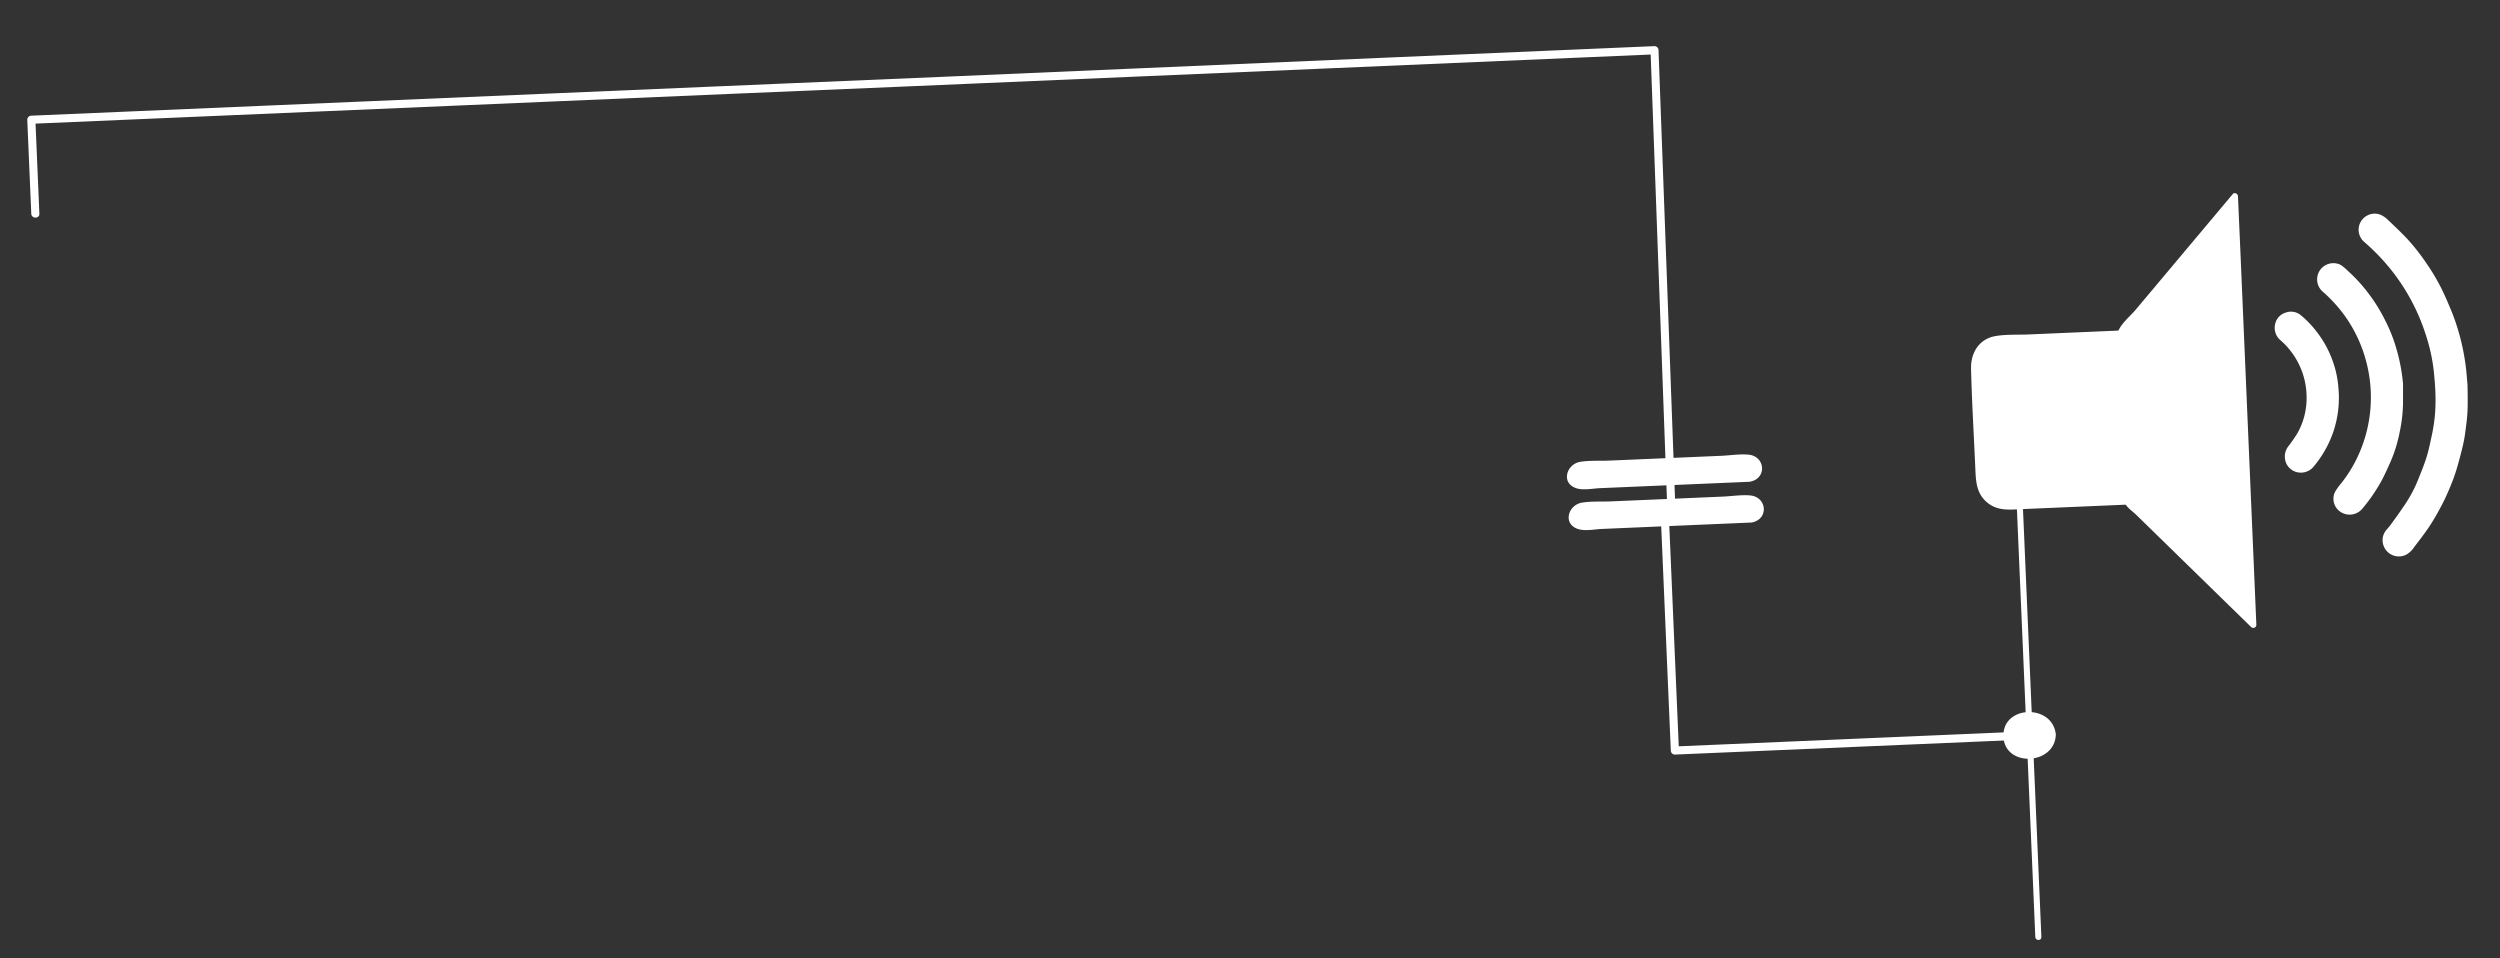
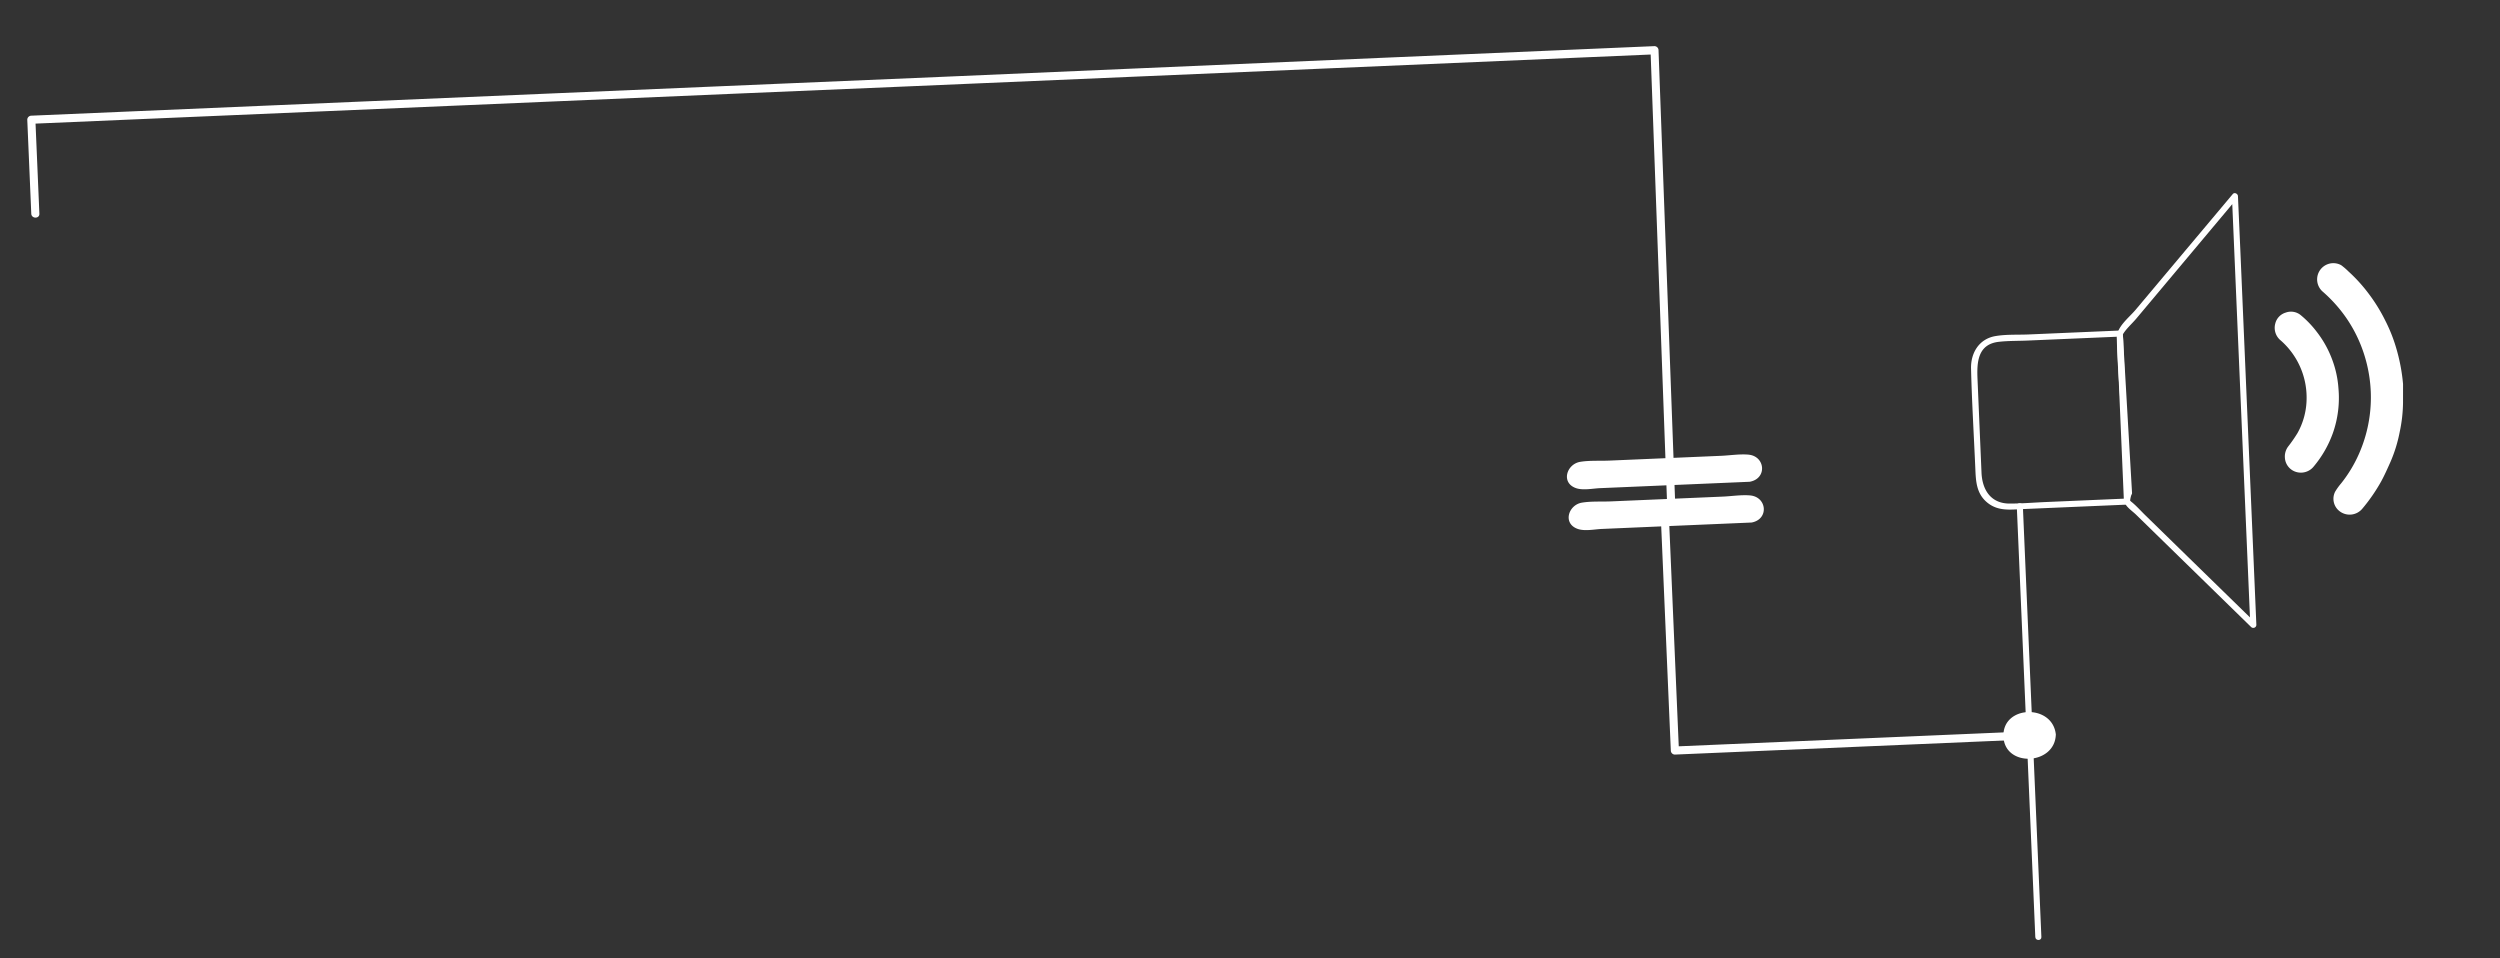
<svg xmlns="http://www.w3.org/2000/svg" id="Capa_1" data-name="Capa 1" viewBox="0 0 924.95 354.59">
  <rect x="0" y="0" width="924.95" height="354.59" fill="#333333" stroke="none" />
  <defs>
    <style>.cls-1{fill:#fff;}</style>
  </defs>
  <title>01_Composicion1_Circuito</title>
  <rect class="cls-1" x="580.81" y="170.69" width="70.19" height="7.78" rx="3.89" ry="3.89" transform="translate(-6.9 26.49) rotate(-2.45)" />
  <path class="cls-1" d="M647.25,176l-55.41,2.37c-2,.08-5,.78-6.92.3-5.56-1.35-1.88-4.9.63-5.57a22.14,22.14,0,0,1,4.39-.18l32.72-1.4,17.65-.76c1.64-.07,3.36-.3,5-.21,2.86.14,8.33,4.11,1.63,5.49-1.41.29-.81,2.46.6,2.17,6.33-1.3,5.55-9.43-.65-10-3.25-.29-6.84.29-10.1.43l-41.35,1.77c-3.51.15-7.33-.11-10.8.46-5,.83-7.24,7.73-1.56,9.73,2.64.92,6.37.1,9.07,0l19.94-.85,35.15-1.5C648.7,178.2,648.7,176,647.25,176Z" />
  <rect class="cls-1" x="581.46" y="185.78" width="70.19" height="7.78" rx="3.89" ry="3.89" transform="translate(-7.54 26.53) rotate(-2.45)" />
  <path class="cls-1" d="M647.9,191.09l-55.42,2.37c-2,.09-4.94.78-6.92.3-5.55-1.35-1.87-4.9.63-5.56a22.24,22.24,0,0,1,4.4-.19l32.71-1.4,17.65-.76c1.65-.07,3.37-.29,5-.21,2.86.14,8.34,4.11,1.64,5.49-1.42.29-.82,2.46.6,2.17,6.33-1.3,5.54-9.42-.65-10-3.26-.29-6.85.29-10.1.43l-41.36,1.77c-3.51.15-7.33-.11-10.8.47-5,.82-7.24,7.72-1.55,9.72,2.63.93,6.37.1,9.07,0l19.94-.86,35.15-1.5C649.34,193.28,649.35,191,647.9,191.09Z" />
  <path class="cls-1" d="M746.17,187.28l6,139.52.85,19.89c.06,1.44,2.31,1.45,2.25,0l-6-139.53-.85-19.88c-.06-1.45-2.31-1.45-2.25,0Z" />
-   <path class="cls-1" d="M786.93,185.58l-43.86,1.88a10.51,10.51,0,0,1-11-10.07l-1.8-42a9.67,9.67,0,0,1,9.24-10.07l44.72-1.91Z" />
  <path class="cls-1" d="M786.93,184.45l-29.75,1.28c-4.53.19-9.11.58-13.65.58-7,0-10.14-5.11-10.41-11.42l-1.48-34.67c-.26-6.1,0-12.89,7.94-13.76,3.48-.39,7.07-.31,10.56-.46l34.13-1.46-1.12-1.12,2.66,62.16c.06,1.44,2.31,1.45,2.25,0l-2.66-62.16a1.16,1.16,0,0,0-1.13-1.13l-33.7,1.45c-4,.17-8.33-.08-12.32.61-6.09,1.05-9.16,6.28-9,12.09.3,12.36,1.06,24.73,1.59,37.08.19,4.65.43,9.11,4.36,12.38s8.38,2.66,13,2.46l38.78-1.66C788.37,186.64,788.38,184.39,786.93,184.45Z" />
-   <polygon class="cls-1" points="787.68 182.34 784.27 123.42 826.9 72.6 833.68 231.2 786.93 185.58 787.68 182.34" />
  <path class="cls-1" d="M788.81,182.34l-3.14-54.18c-.07-1.22-.06-2.49-.21-3.71-.19-1.45-.26-.36-.19-.47,1.16-2.17,3.51-4.19,5.08-6.06l21.41-25.53,15.93-19-1.92-.79,5.94,138.66.85,19.94,1.92-.79L809.67,206.2l-15.93-15.55c-1.62-1.58-3.17-3.33-4.9-4.78a4.26,4.26,0,0,1-1-1c-.27-.49.24.68.23.63a10.61,10.61,0,0,1,.68-2.9c.33-1.41-1.84-2-2.17-.6-.46,2-1.09,3.08-.11,4.68.83,1.36,2.66,2.6,3.8,3.71l16,15.62L832.89,232a1.14,1.14,0,0,0,1.92-.8L828.88,92.54,828,72.6c0-.89-1.25-1.59-1.92-.8l-36,42.88c-2.55,3-7,6.29-6.9,10.42.18,10.08,1.17,20.2,1.76,30.26l1.56,27C786.64,183.78,788.89,183.79,788.81,182.34Z" />
  <ellipse class="cls-1" cx="750.92" cy="272.06" rx="8.57" ry="7.71" transform="translate(-10.94 32.35) rotate(-2.45)" />
  <path class="cls-1" d="M758.36,271.7c-.18,8.54-14.43,9.43-14.88.73s14-9.28,14.88-.73c.16,1.42,2.41,1.44,2.25,0-1.21-11.36-19.74-10.88-19.38.73s19.14,10.71,19.38-.73A1.13,1.13,0,0,0,758.36,271.7Z" />
  <path class="cls-1" d="M14.57,79.07,13.09,44.3l-1.5,1.5,102.59-4.39L275,34.53,334.93,32l155-6.64,120.17-5.16,2.06-.09-1.5-1.5L616,164.69l.75,20.5c.07,1.92,3.07,1.93,3,0L614.37,39.07l-.75-20.5a1.52,1.52,0,0,0-1.5-1.5L510.2,21.44l-161.91,7L287.9,31,134.54,37.54,13.67,42.71l-2.08.09a1.52,1.52,0,0,0-1.5,1.5l1.48,34.77c.09,1.92,3.09,1.93,3,0Z" />
  <path class="cls-1" d="M614.32,187.86l3.36,78.48.49,11.34a1.52,1.52,0,0,0,1.5,1.5l114.69-4.91,16.56-.71c1.92-.08,1.93-3.08,0-3l-114.69,4.91-16.56.71,1.5,1.5-3.36-78.48-.49-11.34c-.08-1.92-3.08-1.93-3,0Z" />
-   <path class="cls-1" d="M912.76,140.55a83.23,83.23,0,0,0-5.53-24.87c-1.18-2.82-2.35-5.66-3.69-8.41a77.35,77.35,0,0,0-5.91-10,75.35,75.35,0,0,0-7-8.89c-2.32-2.48-4.81-4.81-7.28-7.15a9.09,9.09,0,0,0-2.61-1.78,5.95,5.95,0,0,0-5.92,10.15,77.27,77.27,0,0,1,11,11.72,75.21,75.21,0,0,1,7.48,12.13,73.6,73.6,0,0,1,4.09,10.1,66.77,66.77,0,0,1,3.08,13.88c.33,3.42.63,6.86.63,10.29a59.83,59.83,0,0,1-1.23,12.65c-.62,2.83-1.16,5.7-2,8.46-.91,3-2.1,5.86-3.26,8.74a48.59,48.59,0,0,1-4.43,8.49c-1.79,2.73-3.72,5.38-5.61,8-.46.64-1,1.22-1.51,1.84a5.83,5.83,0,0,0-.89,6.67,6,6,0,0,0,8.07,2.65,8.47,8.47,0,0,0,2.89-2.72c1.9-2.51,3.87-5,5.6-7.6s3.23-5.28,4.66-8c1.24-2.34,2.31-4.78,3.32-7.23a66.63,66.63,0,0,0,2.25-6.31c.85-2.85,1.6-5.75,2.29-8.65a48.63,48.63,0,0,0,.91-5.24c.32-2.47.66-4.94.77-7.42.13-3.08.06-6.16,0-9.24C912.93,142,912.81,141.11,912.76,140.55Z" />
  <path class="cls-1" d="M889.08,142.08a67.8,67.8,0,0,0-2.59-13.5,57.81,57.81,0,0,0-4-10,61.73,61.73,0,0,0-6.11-9.9,57.88,57.88,0,0,0-7.44-8.2,24.4,24.4,0,0,0-2.74-2.36,6,6,0,0,0-6.92,9.71,52.54,52.54,0,0,1,8.65,9.59,51.13,51.13,0,0,1,5.81,11,52.53,52.53,0,0,1,2.85,10.83,51.66,51.66,0,0,1-3.78,28.58,49.59,49.59,0,0,1-6.63,11,22,22,0,0,0-2.22,3.08,5.78,5.78,0,0,0,1.43,7.06,6.1,6.1,0,0,0,8.66-.81,64.15,64.15,0,0,0,6.91-10c1.3-2.38,2.4-4.87,3.5-7.34a52.51,52.51,0,0,0,3.38-11,54.06,54.06,0,0,0,1.23-10.83Z" />
  <path class="cls-1" d="M865.17,143.54a37.45,37.45,0,0,0-2.29-10.45,38.56,38.56,0,0,0-5.76-10.36,36.88,36.88,0,0,0-5.83-6.08,5.68,5.68,0,0,0-5.61-1,5.62,5.62,0,0,0-3.89,4.12,6,6,0,0,0,1.74,5.94,28.08,28.08,0,0,1,9.87,21.63A26.51,26.51,0,0,1,850,160.28a53.76,53.76,0,0,1-3.48,5,6.11,6.11,0,0,0-1.16,4,5.83,5.83,0,0,0,3.72,5.18,6.09,6.09,0,0,0,7-1.93,40.35,40.35,0,0,0,7.05-12.33A39.27,39.27,0,0,0,865.17,143.54Z" />
</svg>